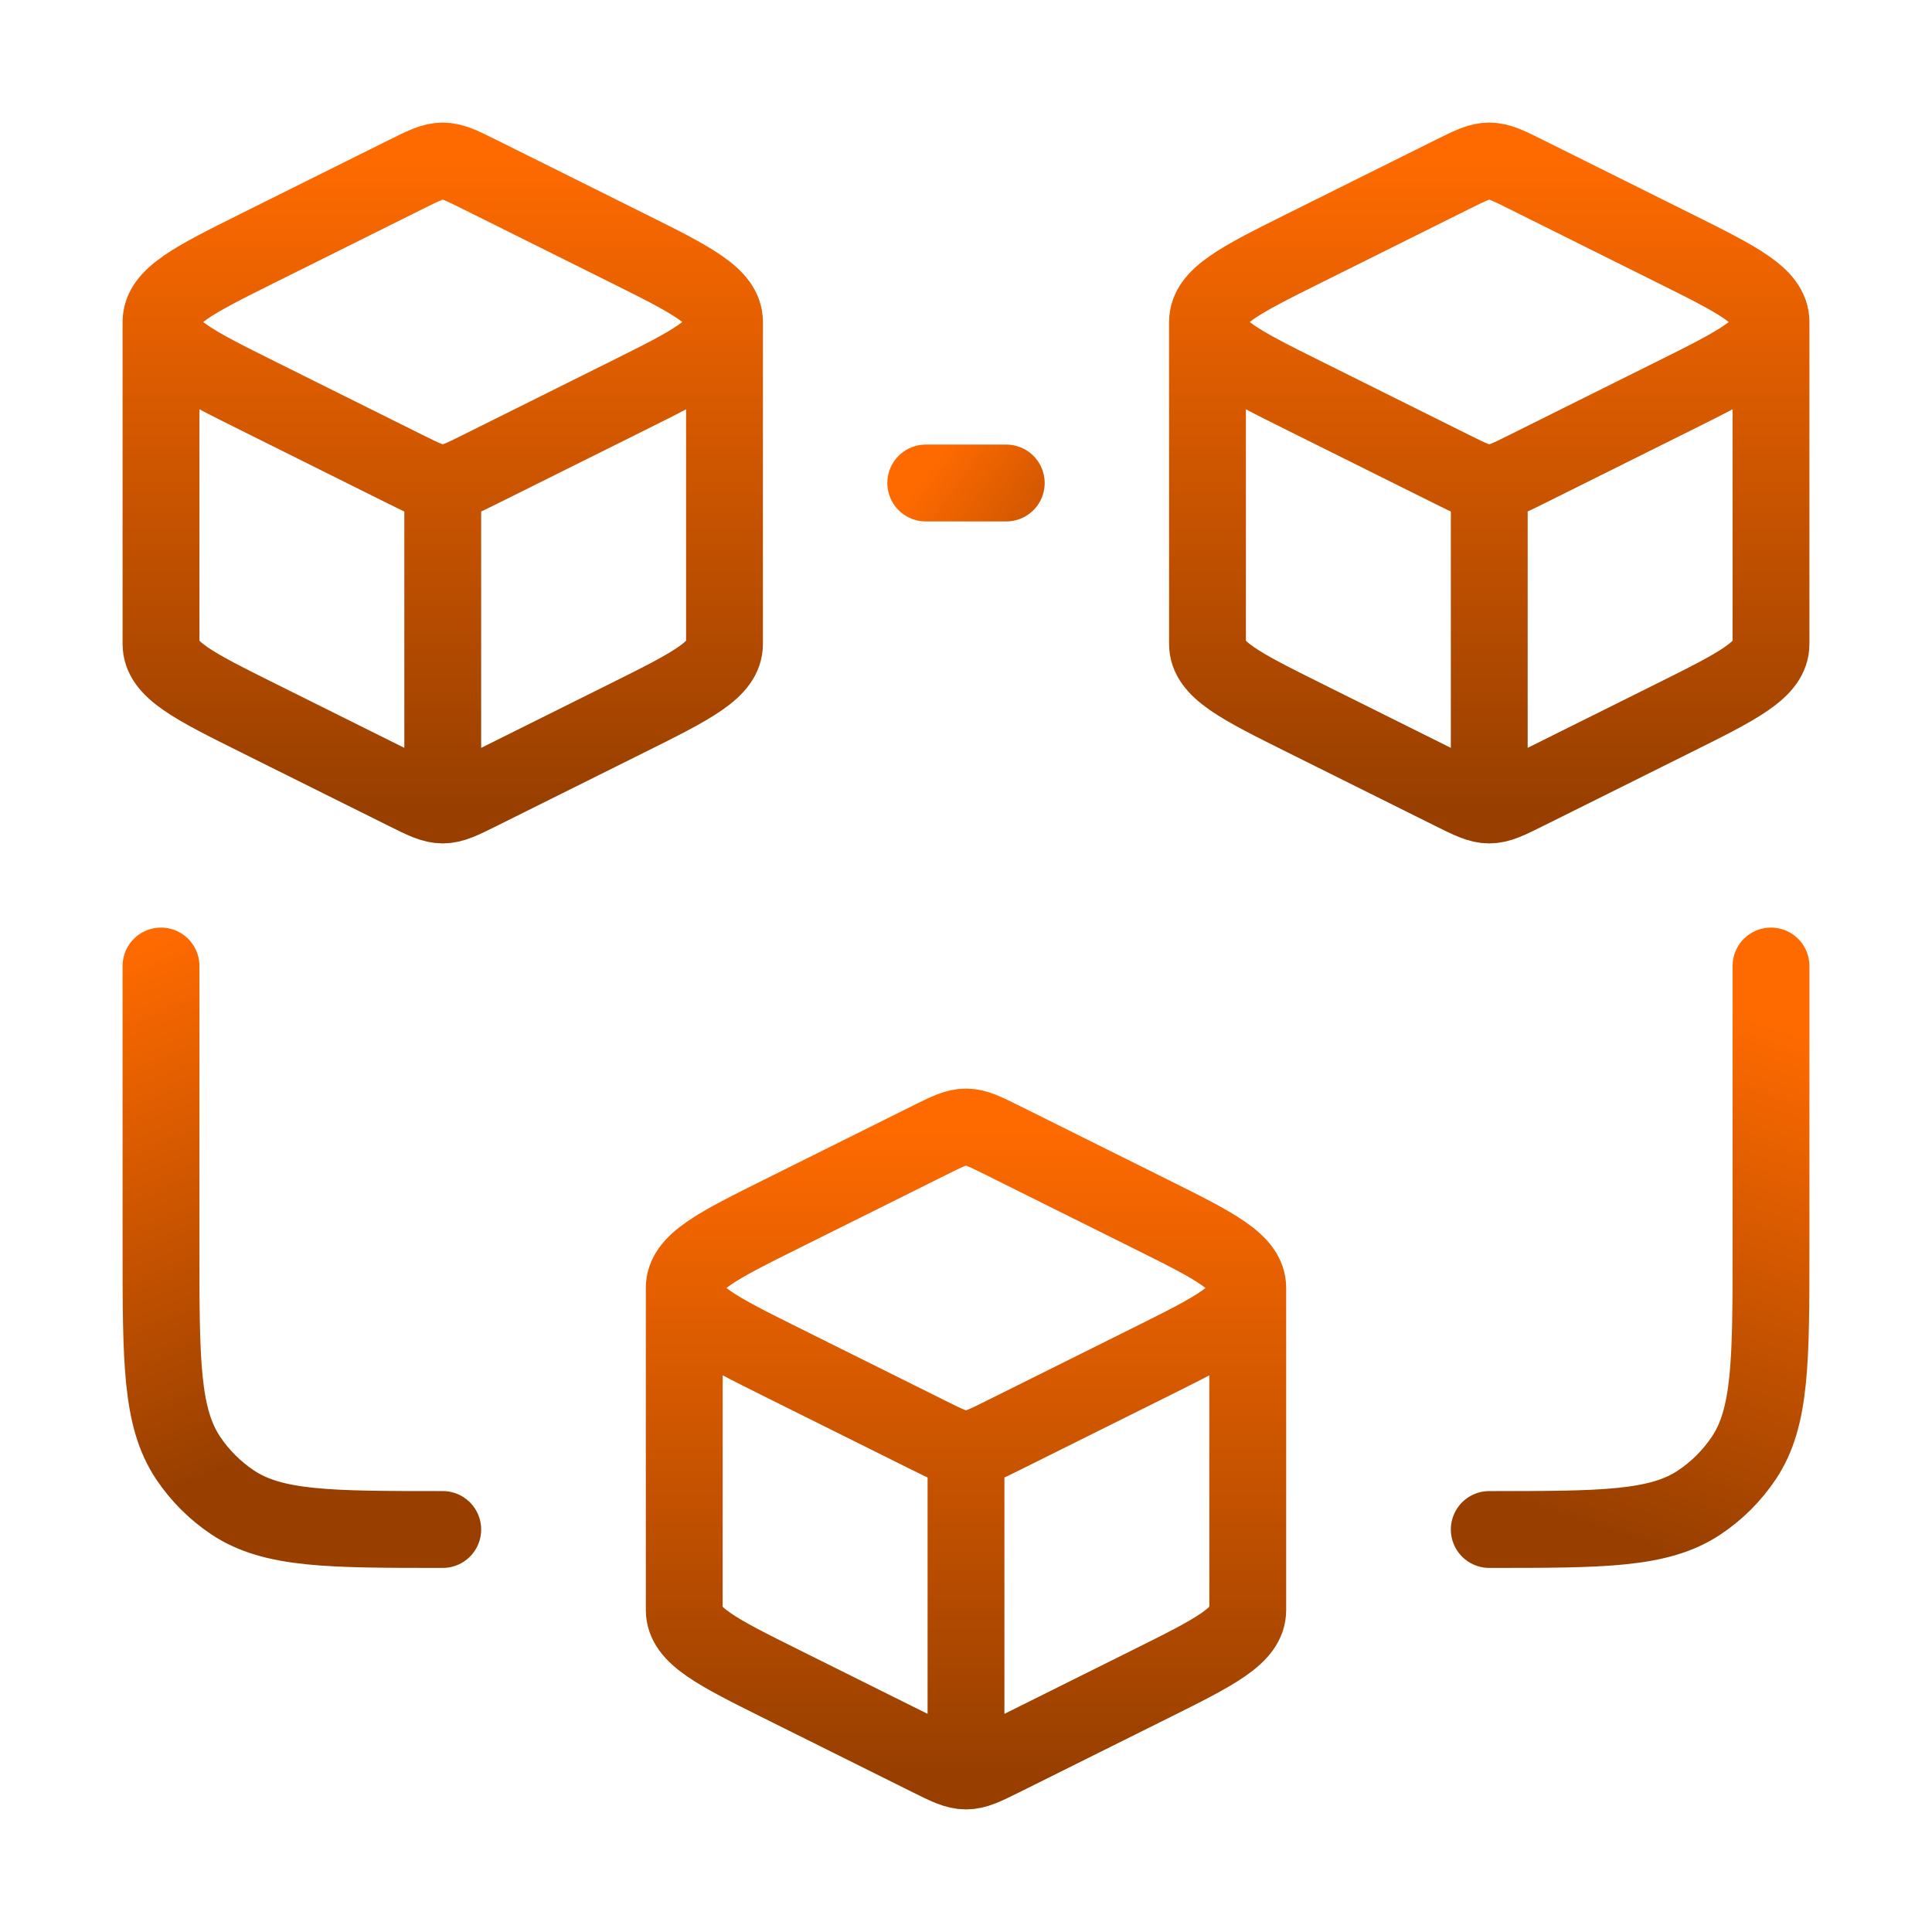
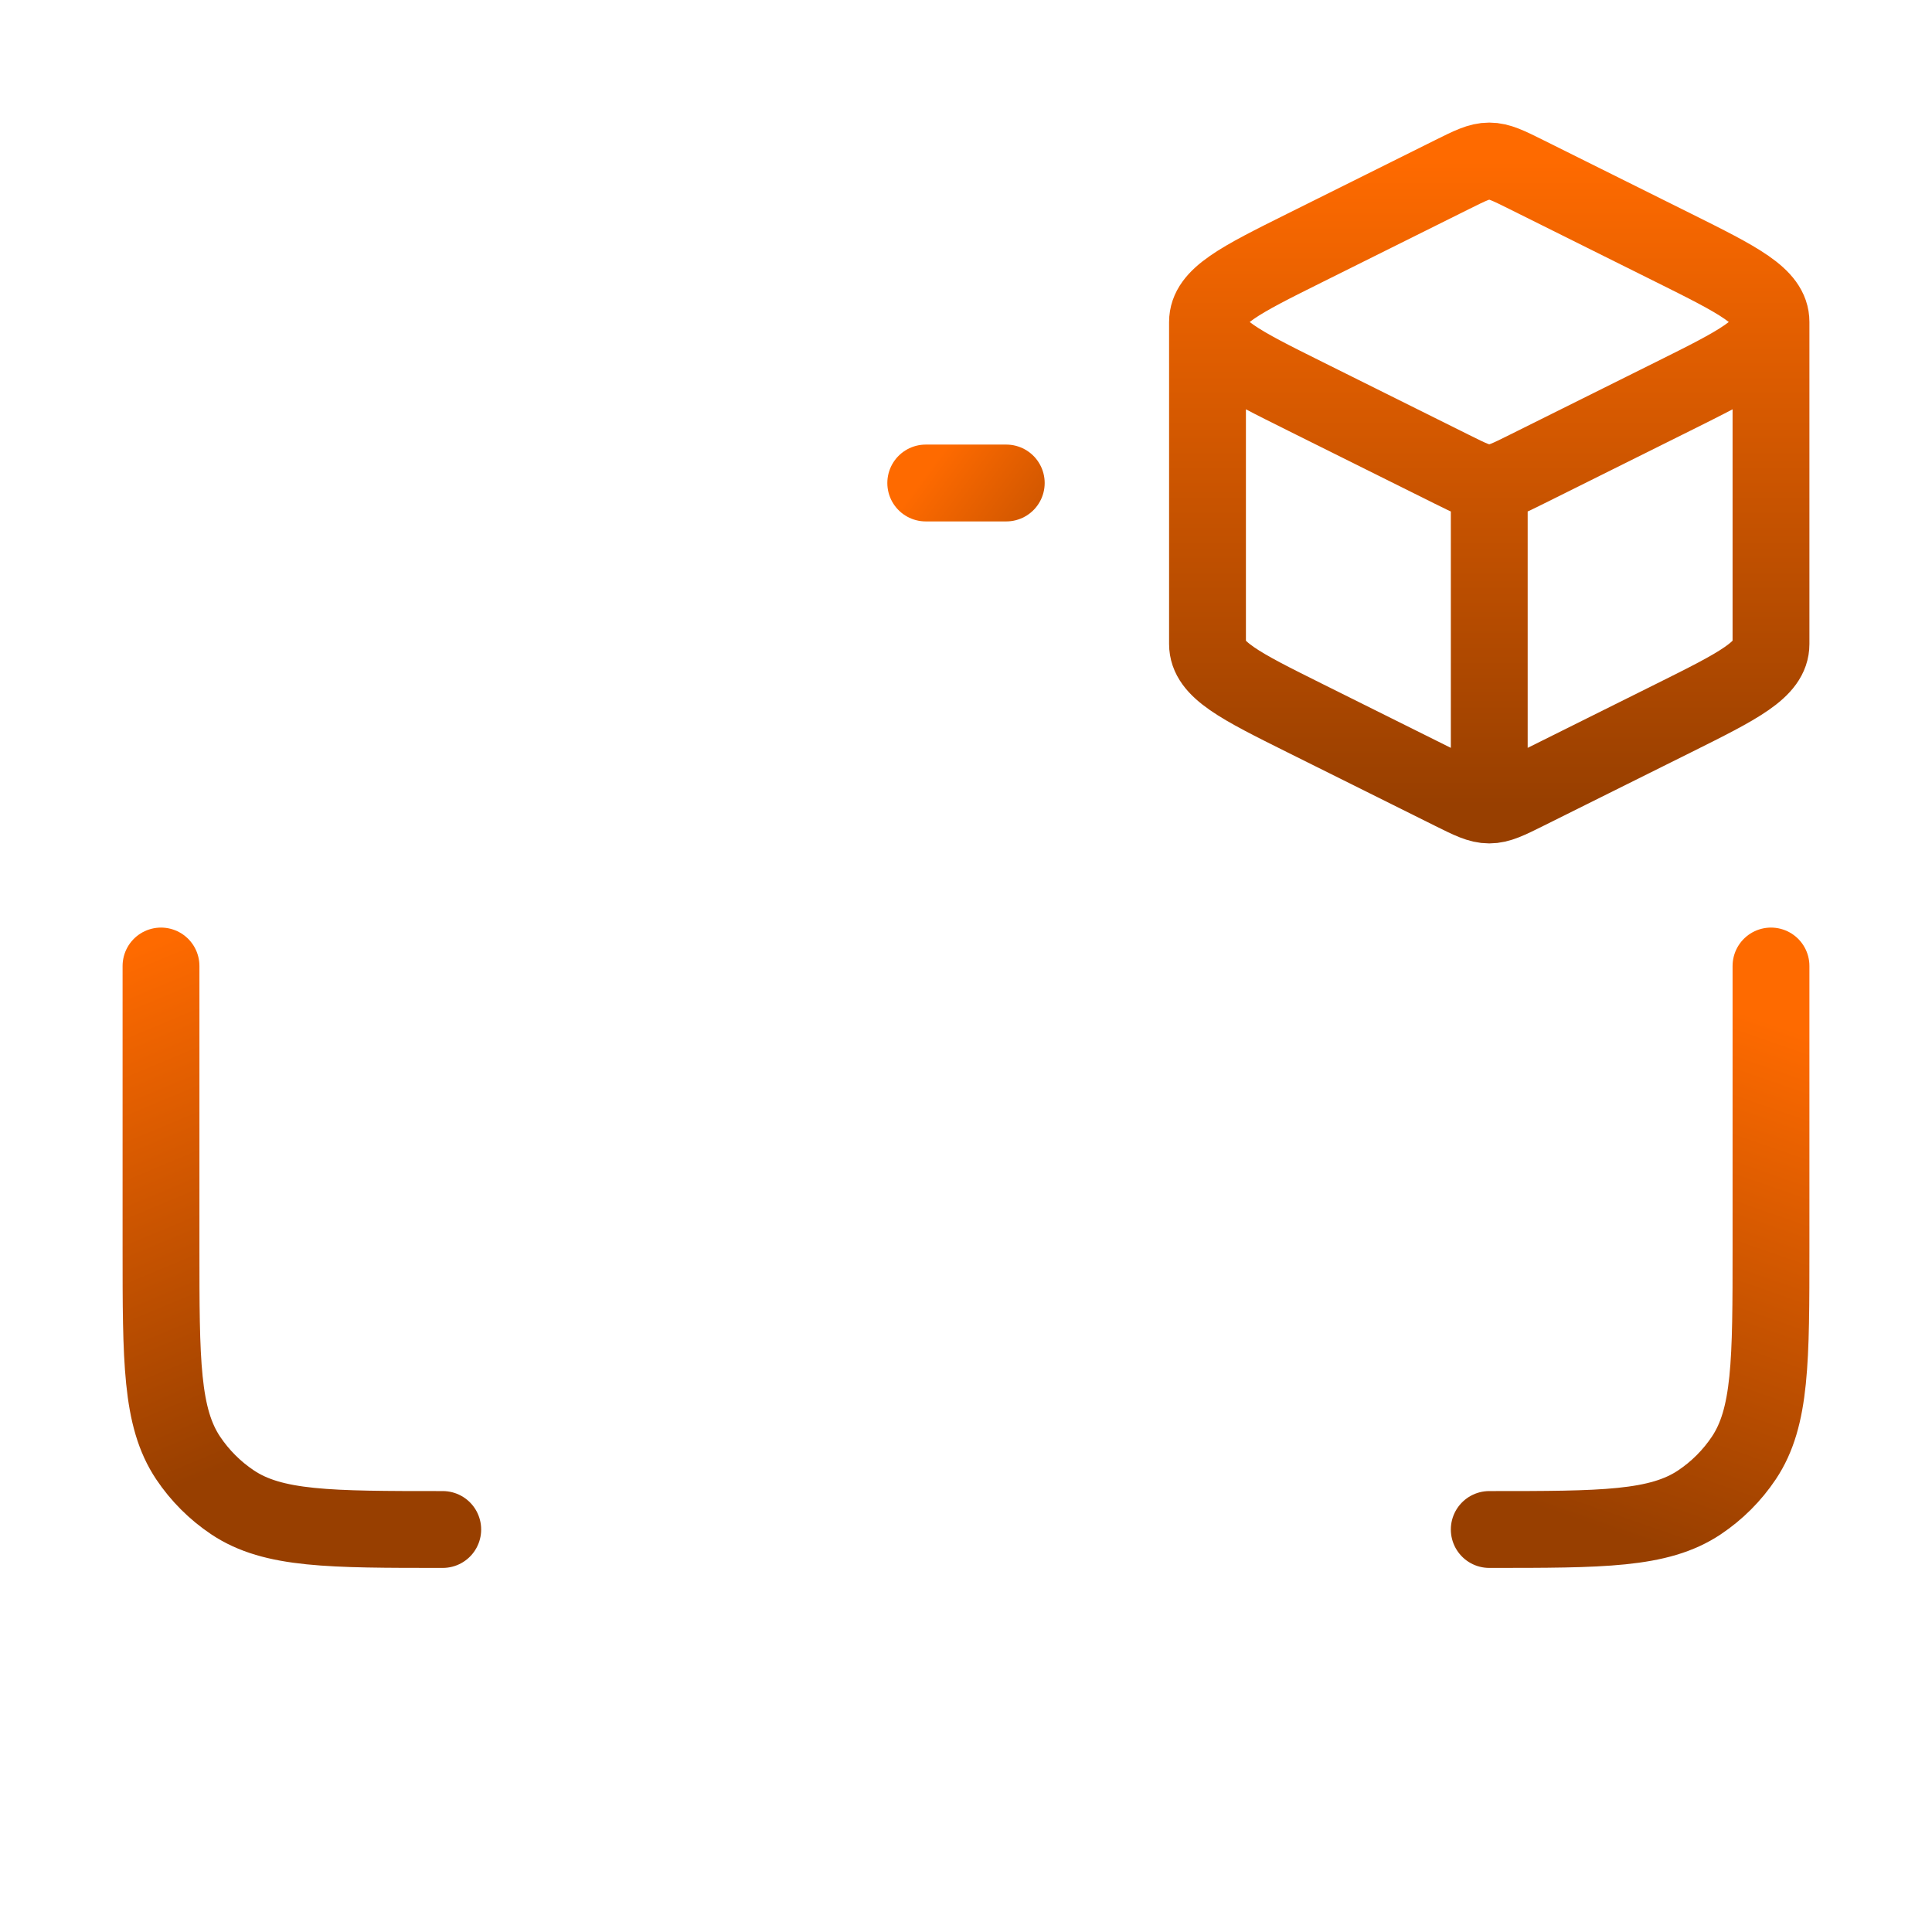
<svg xmlns="http://www.w3.org/2000/svg" width="176" height="176" viewBox="0 0 176 176" fill="none">
-   <path d="M40.333 73.333C41.229 73.333 42.062 72.919 43.727 72.09L57.114 65.425C63.038 62.476 66 61.002 66 58.667V29.333M40.333 73.333C39.438 73.333 38.605 72.919 36.939 72.09L23.552 65.425C17.629 62.476 14.667 61.002 14.667 58.667V29.333M40.333 73.333V44M66 29.333C66 26.998 63.038 25.524 57.114 22.575L43.727 15.91C42.062 15.081 41.229 14.667 40.333 14.667C39.438 14.667 38.605 15.081 36.939 15.91L23.552 22.575C17.628 25.524 14.667 26.998 14.667 29.333M66 29.333C66 31.668 63.038 33.143 57.114 36.092L43.727 42.756C42.062 43.585 41.229 44 40.333 44M14.667 29.333C14.667 31.668 17.628 33.143 23.552 36.092L36.939 42.756C38.605 43.585 39.438 44 40.333 44" stroke="url(#paint0_linear_49_733)" stroke-width="7" stroke-linejoin="round" />
  <path d="M135.667 73.333C136.563 73.333 137.395 72.919 139.061 72.09L152.448 65.425C158.371 62.476 161.333 61.002 161.333 58.667V29.333M135.667 73.333C134.771 73.333 133.938 72.919 132.273 72.09L118.886 65.425C112.962 62.476 110 61.002 110 58.667V29.333M135.667 73.333V44M161.333 29.333C161.333 26.998 158.371 25.524 152.448 22.575L139.061 15.91C137.395 15.081 136.563 14.667 135.667 14.667C134.771 14.667 133.938 15.081 132.273 15.91L118.886 22.575C112.962 25.524 110 26.998 110 29.333M161.333 29.333C161.333 31.668 158.371 33.143 152.448 36.092L139.061 42.756C137.395 43.585 136.563 44 135.667 44M110 29.333C110 31.668 112.962 33.143 118.886 36.092L132.273 42.756C133.938 43.585 134.771 44 135.667 44" stroke="url(#paint1_linear_49_733)" stroke-width="7" stroke-linejoin="round" />
  <path d="M84.333 44H91.667" stroke="url(#paint2_linear_49_733)" stroke-width="7" stroke-linecap="round" />
  <path d="M14.667 88V113.667C14.667 123.966 14.667 129.116 17.138 132.815C18.209 134.416 19.584 135.791 21.185 136.861C24.884 139.333 30.034 139.333 40.333 139.333" stroke="url(#paint3_linear_49_733)" stroke-width="7" stroke-linecap="round" />
  <path d="M161.333 88V113.667C161.333 123.966 161.333 129.116 158.861 132.815C157.791 134.416 156.416 135.791 154.815 136.861C151.116 139.333 145.966 139.333 135.667 139.333" stroke="url(#paint4_linear_49_733)" stroke-width="7" stroke-linecap="round" />
-   <path d="M88 161.333C88.896 161.333 89.728 160.919 91.394 160.09L104.781 153.425C110.705 150.476 113.667 149.002 113.667 146.667V117.333M88 161.333C87.104 161.333 86.272 160.919 84.606 160.09L71.219 153.425C65.295 150.476 62.333 149.002 62.333 146.667V117.333M88 161.333V132M113.667 117.333C113.667 114.998 110.705 113.524 104.781 110.575L91.394 103.91C89.728 103.081 88.896 102.667 88 102.667C87.104 102.667 86.272 103.081 84.606 103.91L71.219 110.575C65.295 113.524 62.333 114.998 62.333 117.333M113.667 117.333C113.667 119.668 110.705 121.143 104.781 124.092L91.394 130.756C89.728 131.586 88.896 132 88 132M62.333 117.333C62.333 119.668 65.295 121.143 71.219 124.092L84.606 130.756C86.272 131.586 87.104 132 88 132" stroke="url(#paint5_linear_49_733)" stroke-width="7" stroke-linejoin="round" />
  <defs>
    <linearGradient id="paint0_linear_49_733" x1="40.333" y1="14.667" x2="40.333" y2="73.333" gradientUnits="userSpaceOnUse">
      <stop stop-color="#FE6A00" />
      <stop offset="1" stop-color="#983F00" />
    </linearGradient>
    <linearGradient id="paint1_linear_49_733" x1="135.667" y1="14.667" x2="135.667" y2="73.333" gradientUnits="userSpaceOnUse">
      <stop stop-color="#FE6A00" />
      <stop offset="1" stop-color="#983F00" />
    </linearGradient>
    <linearGradient id="paint2_linear_49_733" x1="81.182" y1="47.409" x2="99.651" y2="61.091" gradientUnits="userSpaceOnUse">
      <stop stop-color="#FE6A00" />
      <stop offset="1" stop-color="#983F00" />
    </linearGradient>
    <linearGradient id="paint3_linear_49_733" x1="9" y1="88" x2="27" y2="131" gradientUnits="userSpaceOnUse">
      <stop stop-color="#FE6A00" />
      <stop offset="1" stop-color="#983F00" />
    </linearGradient>
    <linearGradient id="paint4_linear_49_733" x1="161" y1="93" x2="145" y2="139" gradientUnits="userSpaceOnUse">
      <stop stop-color="#FE6A00" />
      <stop offset="1" stop-color="#983F00" />
    </linearGradient>
    <linearGradient id="paint5_linear_49_733" x1="88" y1="102.667" x2="88" y2="161.333" gradientUnits="userSpaceOnUse">
      <stop stop-color="#FE6A00" />
      <stop offset="1" stop-color="#983F00" />
    </linearGradient>
  </defs>
</svg>